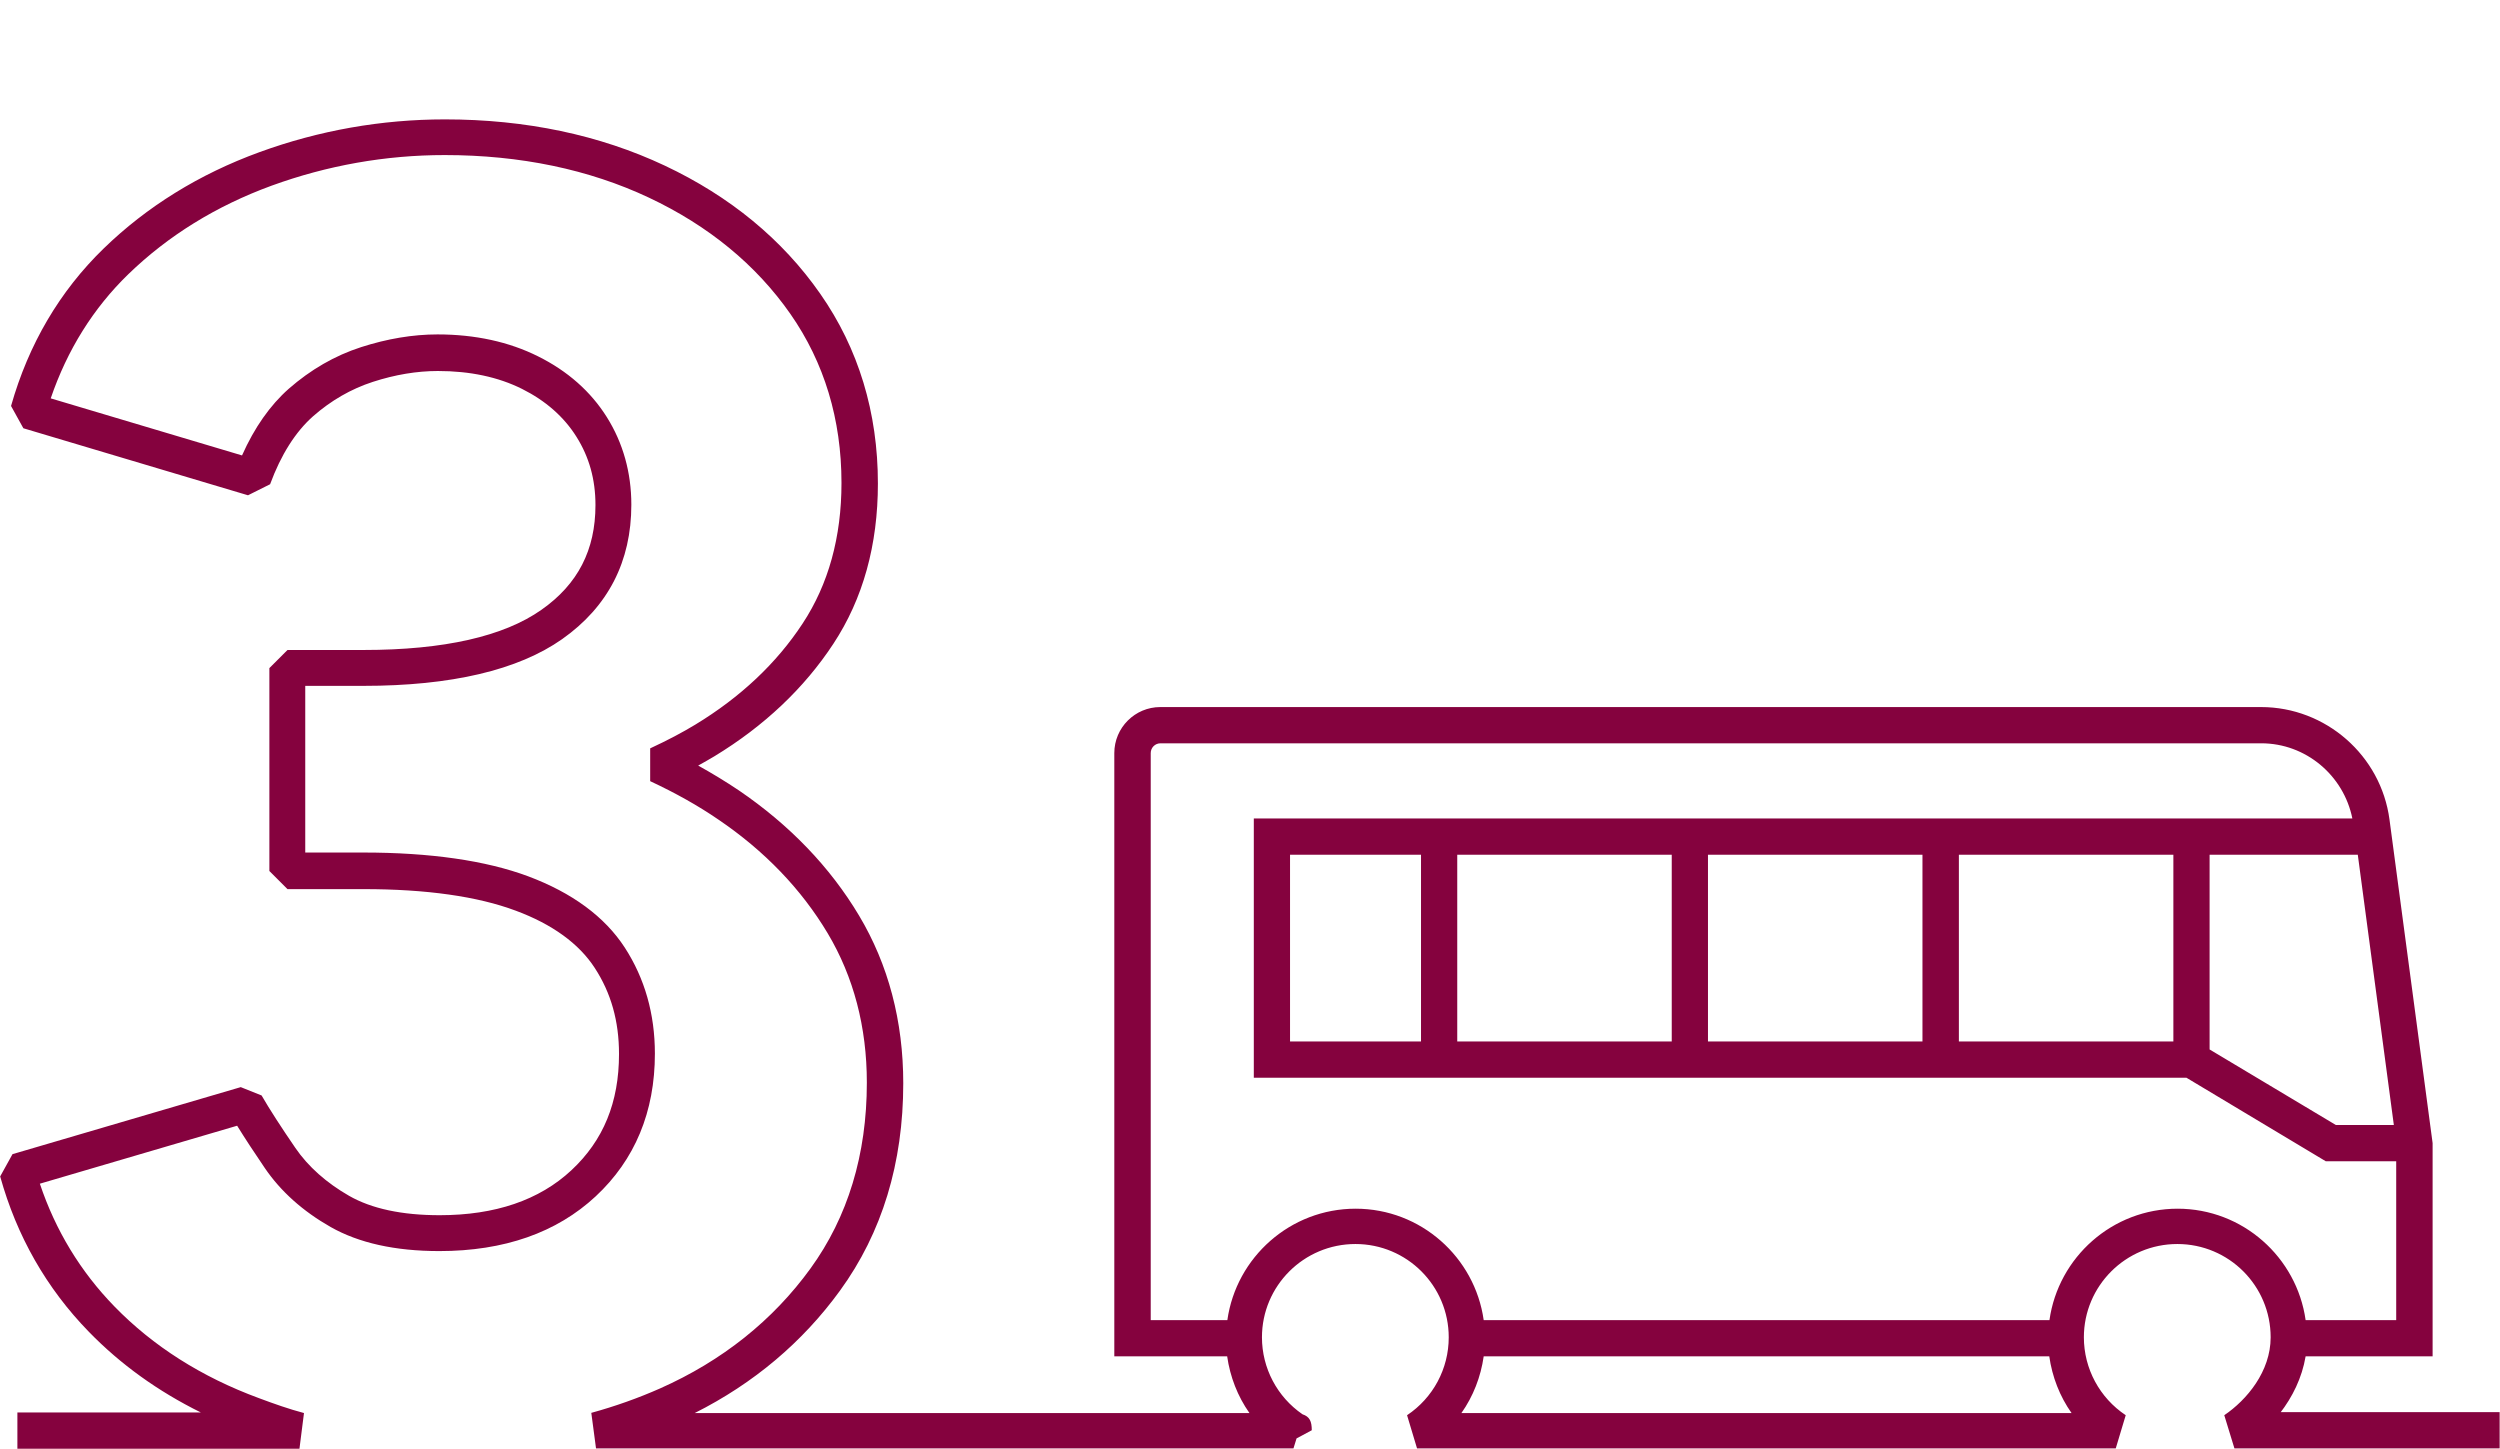
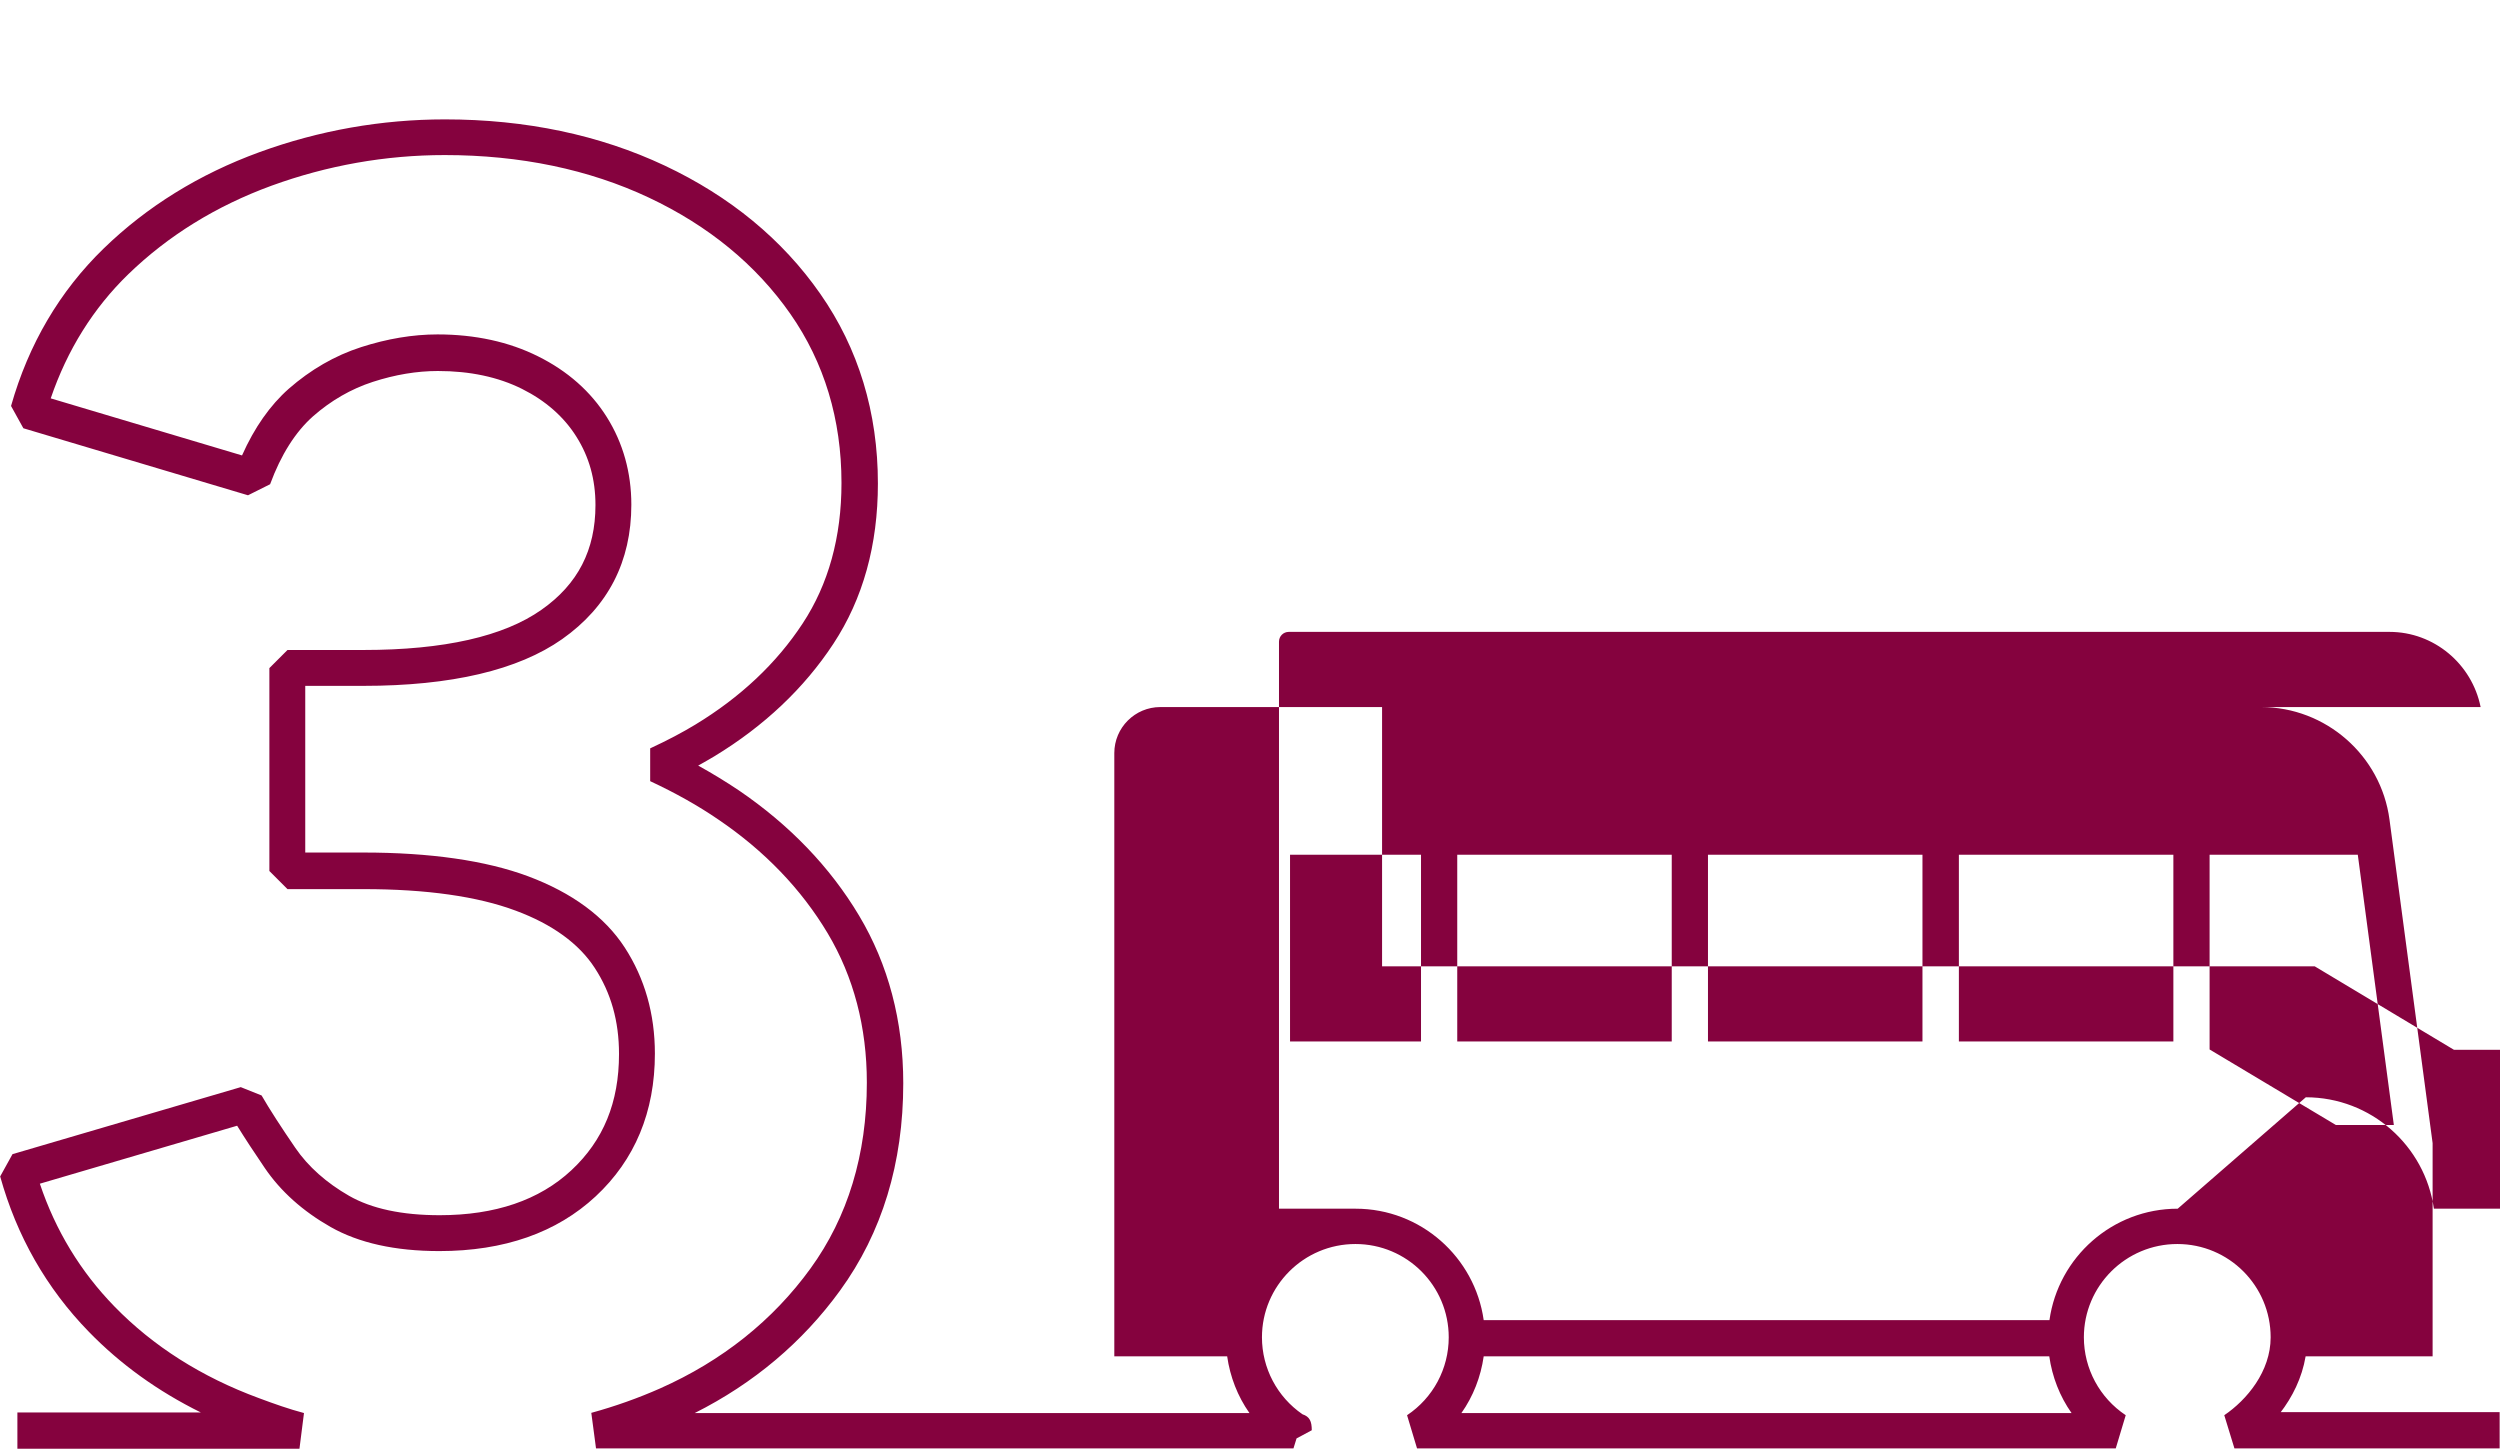
<svg xmlns="http://www.w3.org/2000/svg" id="_レイヤー_2" viewBox="0 0 138 80">
  <defs>
    <style>.cls-1{fill:none;}.cls-2{fill:#85023e;}</style>
  </defs>
  <g id="contents">
-     <rect class="cls-1" width="138" height="80" />
-     <path class="cls-2" d="m125.86,78c.68-.88,1.21-1.94,1.41-3.13h7.01v-11.77l-2.38-17.86c-.47-3.54-3.52-6.21-7.09-6.21h-60.76c-1.4,0-2.54,1.14-2.54,2.54v33.3h6.23c.16,1.13.58,2.21,1.23,3.13h-30.62c3.26-1.64,5.95-3.91,8.02-6.76,2.32-3.19,3.49-7.04,3.49-11.44,0-3.43-.82-6.55-2.44-9.26-1.6-2.68-3.84-5.01-6.65-6.92-.7-.47-1.44-.92-2.23-1.36.31-.17.6-.34.89-.51,2.75-1.67,4.96-3.76,6.57-6.21,1.64-2.49,2.46-5.46,2.46-8.85,0-3.92-1.07-7.45-3.18-10.47-2.09-3-4.98-5.38-8.59-7.08-3.59-1.69-7.67-2.55-12.13-2.55-3.5,0-6.95.61-10.24,1.81-3.32,1.21-6.21,3-8.6,5.32-2.42,2.35-4.14,5.27-5.11,8.69l.68,1.23,12.4,3.7,1.22-.61c.6-1.63,1.4-2.89,2.37-3.75.99-.87,2.1-1.51,3.3-1.9,1.23-.4,2.44-.6,3.59-.6,1.77,0,3.33.33,4.65.99,1.3.65,2.31,1.54,3,2.64.7,1.11,1.05,2.35,1.05,3.77,0,2.48-.97,4.37-2.98,5.78-2.08,1.47-5.39,2.22-9.82,2.22h-4.2l-1,1v11.2l1,1h4.2c3.46,0,6.29.4,8.4,1.19,2.02.75,3.49,1.82,4.36,3.16.9,1.38,1.34,2.94,1.34,4.75,0,2.67-.86,4.77-2.63,6.42-1.77,1.65-4.21,2.48-7.27,2.48-2.08,0-3.76-.36-5-1.07s-2.26-1.61-2.97-2.65c-.78-1.14-1.41-2.11-1.86-2.89l-1.15-.46-12.6,3.7-.68,1.23c.91,3.28,2.55,6.17,4.9,8.58,1.74,1.79,3.81,3.28,6.18,4.45H.96v2h15.57l.25-1.97c-.83-.22-1.65-.51-2.48-.82-3.18-1.17-5.86-2.88-7.98-5.06-1.88-1.93-3.26-4.21-4.12-6.78l10.89-3.2c.42.68.93,1.46,1.53,2.34.88,1.29,2.1,2.38,3.63,3.25,1.55.88,3.56,1.33,6,1.33,3.58,0,6.48-1.02,8.63-3.02,2.17-2.02,3.27-4.67,3.27-7.88,0-2.19-.56-4.15-1.66-5.85-1.11-1.71-2.91-3.03-5.34-3.94-2.34-.87-5.4-1.31-9.1-1.31h-3.2v-9.2h3.2c4.86,0,8.55-.87,10.98-2.58,2.54-1.79,3.82-4.29,3.82-7.42,0-1.78-.46-3.41-1.35-4.83-.89-1.42-2.17-2.55-3.8-3.36-1.6-.8-3.47-1.21-5.55-1.21-1.36,0-2.78.24-4.21.7-1.46.47-2.8,1.25-4,2.3-1.03.91-1.9,2.15-2.58,3.68l-10.56-3.15c.91-2.67,2.35-4.98,4.29-6.86,2.19-2.12,4.84-3.76,7.9-4.88,3.08-1.12,6.29-1.69,9.56-1.69,4.16,0,7.96.79,11.27,2.35,3.29,1.55,5.92,3.71,7.81,6.42,1.87,2.68,2.82,5.82,2.82,9.33,0,2.99-.72,5.59-2.14,7.75-1.44,2.2-3.44,4.08-5.93,5.59-.71.43-1.5.85-2.49,1.31v1.81c1.41.66,2.64,1.35,3.75,2.11,2.57,1.74,4.6,3.86,6.05,6.29,1.43,2.4,2.16,5.17,2.16,8.24,0,3.97-1.05,7.42-3.11,10.26-2.08,2.87-4.88,5.1-8.3,6.62-1.22.54-2.49.99-3.8,1.35l.26,1.96s38.21,0,38.5,0l.17-.55.84-.45c0-.5-.12-.75-.51-.88-1.4-.96-2.24-2.55-2.24-4.25,0-2.84,2.31-5.15,5.16-5.15s5.15,2.31,5.15,5.15c0,1.73-.86,3.34-2.3,4.3l.55,1.83h38.57s.55-1.83.55-1.83c-1.44-.96-2.31-2.57-2.31-4.3,0-2.84,2.31-5.15,5.16-5.15s5.15,2.31,5.15,5.15c0,1.89-1.32,3.46-2.56,4.3l.56,1.83h14.64v-2h-12.14Zm-5.89-20.51h-11.84v-10.31h11.84v10.31Zm-25.69,0v-10.31h11.84v10.31h-11.84Zm-13.84,0v-10.31h11.84v10.31h-11.84Zm-9.23,0v-10.31h7.23v10.31h-7.23Zm50.76-10.31h8.18l1.99,14.92h-3.2l-6.97-4.17v-10.75Zm-41.3,30.82c.65-.92,1.07-2,1.23-3.13h31.22c.16,1.13.58,2.21,1.23,3.13h-33.69Zm39.54-11.28c-3.61,0-6.59,2.68-7.08,6.15h-31.23c-.49-3.47-3.47-6.15-7.07-6.15s-6.59,2.68-7.08,6.15h-4.23v-31.3c0-.3.24-.54.54-.54h60.76c2.46,0,4.55,1.77,5.03,4.15h-60.64v14.31h51.48l7.69,4.61h3.89v8.77h-5c-.49-3.47-3.47-6.15-7.07-6.15Z" />
+     <path class="cls-2" d="m125.86,78c.68-.88,1.21-1.94,1.41-3.13h7.01v-11.77l-2.38-17.86c-.47-3.54-3.52-6.21-7.09-6.21h-60.76c-1.4,0-2.54,1.14-2.54,2.54v33.3h6.23c.16,1.13.58,2.21,1.23,3.13h-30.62c3.26-1.64,5.95-3.91,8.02-6.76,2.32-3.19,3.49-7.04,3.49-11.44,0-3.43-.82-6.55-2.44-9.26-1.6-2.68-3.84-5.01-6.65-6.92-.7-.47-1.44-.92-2.23-1.36.31-.17.6-.34.89-.51,2.75-1.67,4.96-3.76,6.57-6.21,1.64-2.49,2.46-5.46,2.46-8.85,0-3.92-1.07-7.45-3.18-10.47-2.09-3-4.98-5.38-8.59-7.08-3.59-1.69-7.67-2.55-12.13-2.55-3.5,0-6.95.61-10.24,1.81-3.32,1.21-6.21,3-8.6,5.32-2.42,2.35-4.14,5.27-5.11,8.69l.68,1.23,12.4,3.7,1.22-.61c.6-1.63,1.4-2.89,2.37-3.75.99-.87,2.1-1.51,3.3-1.9,1.23-.4,2.44-.6,3.59-.6,1.77,0,3.33.33,4.65.99,1.3.65,2.31,1.54,3,2.64.7,1.11,1.05,2.35,1.05,3.77,0,2.48-.97,4.37-2.98,5.78-2.08,1.47-5.39,2.22-9.82,2.22h-4.2l-1,1v11.2l1,1h4.2c3.46,0,6.29.4,8.4,1.19,2.02.75,3.49,1.82,4.36,3.16.9,1.38,1.34,2.94,1.34,4.75,0,2.67-.86,4.77-2.63,6.42-1.77,1.65-4.21,2.48-7.27,2.48-2.08,0-3.76-.36-5-1.07s-2.26-1.61-2.97-2.65c-.78-1.14-1.41-2.11-1.86-2.89l-1.15-.46-12.6,3.7-.68,1.23c.91,3.28,2.55,6.17,4.9,8.58,1.74,1.79,3.81,3.28,6.18,4.45H.96v2h15.57l.25-1.97c-.83-.22-1.65-.51-2.48-.82-3.18-1.17-5.86-2.88-7.98-5.06-1.88-1.93-3.26-4.21-4.12-6.78l10.89-3.2c.42.68.93,1.46,1.53,2.34.88,1.29,2.1,2.38,3.63,3.25,1.55.88,3.56,1.33,6,1.33,3.58,0,6.48-1.02,8.63-3.02,2.17-2.02,3.27-4.67,3.27-7.88,0-2.19-.56-4.15-1.66-5.85-1.11-1.71-2.91-3.03-5.34-3.94-2.34-.87-5.4-1.31-9.1-1.31h-3.2v-9.2h3.2c4.86,0,8.55-.87,10.98-2.58,2.54-1.79,3.82-4.29,3.82-7.42,0-1.78-.46-3.41-1.35-4.83-.89-1.42-2.17-2.55-3.8-3.36-1.6-.8-3.47-1.21-5.55-1.21-1.36,0-2.78.24-4.21.7-1.46.47-2.8,1.25-4,2.3-1.03.91-1.9,2.15-2.58,3.68l-10.56-3.15c.91-2.67,2.35-4.98,4.29-6.86,2.19-2.12,4.84-3.76,7.9-4.88,3.08-1.12,6.29-1.69,9.56-1.69,4.16,0,7.96.79,11.27,2.35,3.29,1.55,5.92,3.71,7.81,6.42,1.87,2.68,2.82,5.82,2.82,9.33,0,2.99-.72,5.59-2.14,7.75-1.44,2.2-3.44,4.08-5.93,5.59-.71.43-1.5.85-2.49,1.31v1.81c1.41.66,2.64,1.35,3.75,2.11,2.57,1.74,4.6,3.86,6.05,6.29,1.43,2.4,2.16,5.17,2.16,8.24,0,3.97-1.05,7.42-3.11,10.26-2.08,2.87-4.88,5.1-8.3,6.62-1.22.54-2.49.99-3.8,1.35l.26,1.96s38.21,0,38.5,0l.17-.55.84-.45c0-.5-.12-.75-.51-.88-1.4-.96-2.24-2.55-2.24-4.25,0-2.84,2.31-5.15,5.16-5.15s5.15,2.31,5.15,5.15c0,1.73-.86,3.34-2.3,4.3l.55,1.83h38.57s.55-1.83.55-1.83c-1.44-.96-2.31-2.57-2.31-4.3,0-2.84,2.31-5.15,5.16-5.15s5.15,2.31,5.15,5.15c0,1.89-1.32,3.46-2.56,4.3l.56,1.83h14.64v-2h-12.14Zm-5.89-20.51h-11.84v-10.31h11.84v10.31Zm-25.69,0v-10.31h11.84v10.31h-11.84Zm-13.84,0v-10.31h11.84v10.31h-11.84Zm-9.23,0v-10.31h7.23v10.31h-7.23Zm50.76-10.31h8.18l1.99,14.92h-3.2l-6.97-4.17v-10.75Zm-41.3,30.82c.65-.92,1.07-2,1.23-3.13h31.22c.16,1.13.58,2.21,1.23,3.13h-33.69Zm39.54-11.28c-3.61,0-6.59,2.68-7.08,6.15h-31.23c-.49-3.47-3.47-6.15-7.07-6.15h-4.23v-31.3c0-.3.24-.54.54-.54h60.76c2.46,0,4.55,1.77,5.03,4.15h-60.64v14.31h51.48l7.69,4.61h3.89v8.77h-5c-.49-3.47-3.47-6.15-7.07-6.15Z" />
  </g>
</svg>